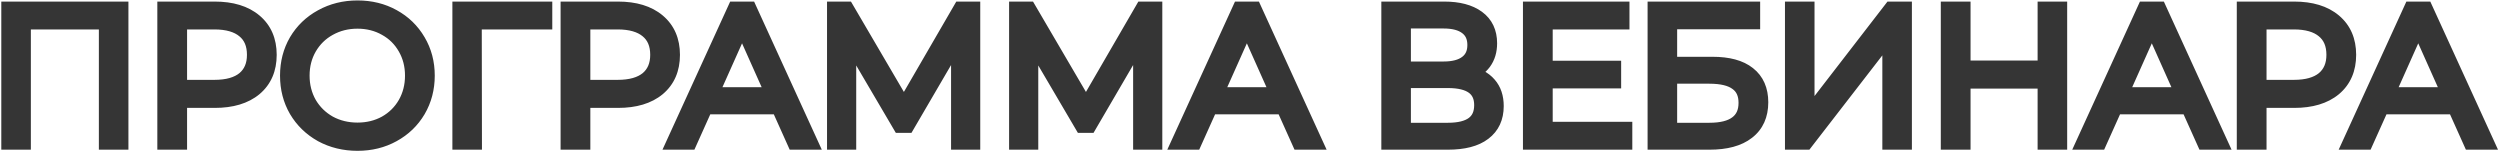
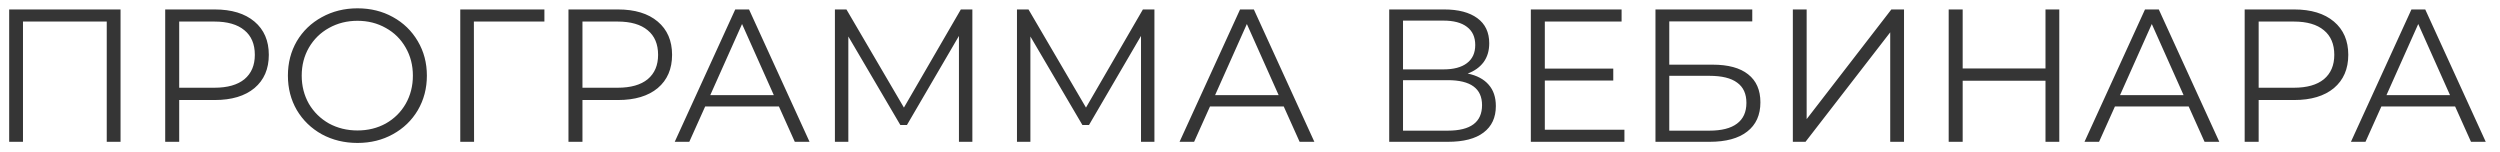
<svg xmlns="http://www.w3.org/2000/svg" width="952" height="58" viewBox="0 0 952 58" fill="none">
  <path d="M45.904 3.6V54H40.648V8.208H8.752V54H3.496V3.6H45.904ZM81.774 3.6C88.206 3.6 93.246 5.136 96.894 8.208C100.542 11.28 102.366 15.504 102.366 20.88C102.366 26.256 100.542 30.48 96.894 33.552C93.246 36.576 88.206 38.088 81.774 38.088H68.238V54H62.91V3.6H81.774ZM81.63 33.408C86.622 33.408 90.438 32.328 93.078 30.168C95.718 27.96 97.038 24.864 97.038 20.88C97.038 16.8 95.718 13.68 93.078 11.52C90.438 9.312 86.622 8.208 81.63 8.208H68.238V33.408H81.63ZM136.131 54.432C131.139 54.432 126.603 53.328 122.523 51.12C118.491 48.864 115.323 45.792 113.019 41.904C110.763 38.016 109.635 33.648 109.635 28.8C109.635 23.952 110.763 19.584 113.019 15.696C115.323 11.808 118.491 8.76 122.523 6.552C126.603 4.296 131.139 3.168 136.131 3.168C141.123 3.168 145.611 4.272 149.595 6.48C153.627 8.688 156.795 11.76 159.099 15.696C161.403 19.584 162.555 23.952 162.555 28.8C162.555 33.648 161.403 38.04 159.099 41.976C156.795 45.864 153.627 48.912 149.595 51.12C145.611 53.328 141.123 54.432 136.131 54.432ZM136.131 49.68C140.115 49.68 143.715 48.792 146.931 47.016C150.147 45.192 152.667 42.696 154.491 39.528C156.315 36.312 157.227 32.736 157.227 28.8C157.227 24.864 156.315 21.312 154.491 18.144C152.667 14.928 150.147 12.432 146.931 10.656C143.715 8.832 140.115 7.92 136.131 7.92C132.147 7.92 128.523 8.832 125.259 10.656C122.043 12.432 119.499 14.928 117.627 18.144C115.803 21.312 114.891 24.864 114.891 28.8C114.891 32.736 115.803 36.312 117.627 39.528C119.499 42.696 122.043 45.192 125.259 47.016C128.523 48.792 132.147 49.68 136.131 49.68ZM207.309 8.208H180.453L180.525 54H175.269V3.6H207.309V8.208ZM235.337 3.6C241.769 3.6 246.809 5.136 250.457 8.208C254.105 11.28 255.929 15.504 255.929 20.88C255.929 26.256 254.105 30.48 250.457 33.552C246.809 36.576 241.769 38.088 235.337 38.088H221.801V54H216.473V3.6H235.337ZM235.193 33.408C240.185 33.408 244.001 32.328 246.641 30.168C249.281 27.96 250.601 24.864 250.601 20.88C250.601 16.8 249.281 13.68 246.641 11.52C244.001 9.312 240.185 8.208 235.193 8.208H221.801V33.408H235.193ZM296.611 40.536H268.531L262.483 54H256.939L279.979 3.6H285.235L308.275 54H302.659L296.611 40.536ZM294.667 36.216L282.571 9.144L270.475 36.216H294.667ZM370.278 3.6V54H365.166V13.68L345.366 47.592H342.846L323.046 13.896V54H317.934V3.6H322.326L344.214 40.968L365.886 3.6H370.278ZM439.606 3.6V54H434.494V13.68L414.694 47.592H412.174L392.374 13.896V54H387.262V3.6H391.654L413.542 40.968L435.214 3.6H439.606ZM488.846 40.536H460.766L454.718 54H449.174L472.214 3.6H477.47L500.51 54H494.894L488.846 40.536ZM486.902 36.216L474.806 9.144L462.71 36.216H486.902ZM558.892 28.008C562.396 28.728 565.06 30.144 566.884 32.256C568.708 34.32 569.62 37.032 569.62 40.392C569.62 44.76 568.06 48.12 564.94 50.472C561.868 52.824 557.332 54 551.332 54H529.012V3.6H549.964C555.34 3.6 559.54 4.704 562.564 6.912C565.588 9.12 567.1 12.312 567.1 16.488C567.1 19.32 566.38 21.72 564.94 23.688C563.5 25.608 561.484 27.048 558.892 28.008ZM534.268 26.424H549.676C553.564 26.424 556.54 25.632 558.604 24.048C560.716 22.464 561.772 20.16 561.772 17.136C561.772 14.112 560.716 11.808 558.604 10.224C556.54 8.64 553.564 7.848 549.676 7.848H534.268V26.424ZM551.332 49.752C560.02 49.752 564.364 46.512 564.364 40.032C564.364 33.696 560.02 30.528 551.332 30.528H534.268V49.752H551.332ZM618.581 49.392V54H582.941V3.6H617.501V8.208H588.269V26.136H614.333V30.672H588.269V49.392H618.581ZM630.402 3.6H667.266V8.136H635.658V24.624H652.146C658.098 24.624 662.61 25.848 665.682 28.296C668.802 30.744 670.362 34.296 670.362 38.952C670.362 43.8 668.682 47.52 665.322 50.112C662.01 52.704 657.234 54 650.994 54H630.402V3.6ZM650.922 49.752C655.578 49.752 659.082 48.864 661.434 47.088C663.834 45.312 665.034 42.672 665.034 39.168C665.034 35.712 663.858 33.144 661.506 31.464C659.202 29.736 655.674 28.872 650.922 28.872H635.658V49.752H650.922ZM682.715 3.6H687.971V45.36L720.227 3.6H725.051V54H719.795V12.312L687.539 54H682.715V3.6ZM784.179 3.6V54H778.923V30.744H747.387V54H742.059V3.6H747.387V26.064H778.923V3.6H784.179ZM833.447 40.536H805.367L799.319 54H793.775L816.815 3.6H822.071L845.111 54H839.495L833.447 40.536ZM831.503 36.216L819.407 9.144L807.311 36.216H831.503ZM873.633 3.6C880.065 3.6 885.105 5.136 888.753 8.208C892.401 11.28 894.225 15.504 894.225 20.88C894.225 26.256 892.401 30.48 888.753 33.552C885.105 36.576 880.065 38.088 873.633 38.088H860.097V54H854.769V3.6H873.633ZM873.489 33.408C878.481 33.408 882.297 32.328 884.937 30.168C887.577 27.96 888.897 24.864 888.897 20.88C888.897 16.8 887.577 13.68 884.937 11.52C882.297 9.312 878.481 8.208 873.489 8.208H860.097V33.408H873.489ZM934.908 40.536H906.828L900.78 54H895.236L918.276 3.6H923.532L946.572 54H940.956L934.908 40.536ZM932.964 36.216L920.868 9.144L908.772 36.216H932.964Z" fill="#353535" />
-   <path d="M45.904 3.6H48.904V0.6H45.904V3.6ZM45.904 54V57H48.904V54H45.904ZM40.648 54H37.648V57H40.648V54ZM40.648 8.208H43.648V5.208H40.648V8.208ZM8.752 8.208V5.208H5.752V8.208H8.752ZM8.752 54V57H11.752V54H8.752ZM3.496 54H0.496V57H3.496V54ZM3.496 3.6V0.6H0.496V3.6H3.496ZM42.904 3.6V54H48.904V3.6H42.904ZM45.904 51H40.648V57H45.904V51ZM43.648 54V8.208H37.648V54H43.648ZM40.648 5.208H8.752V11.208H40.648V5.208ZM5.752 8.208V54H11.752V8.208H5.752ZM8.752 51H3.496V57H8.752V51ZM6.496 54V3.6H0.496V54H6.496ZM3.496 6.6H45.904V0.6H3.496V6.6ZM96.894 8.208L98.826 5.913L96.894 8.208ZM96.894 33.552L98.809 35.862L98.818 35.854L98.826 35.847L96.894 33.552ZM68.238 38.088V35.088H65.238V38.088H68.238ZM68.238 54V57H71.238V54H68.238ZM62.91 54H59.91V57H62.91V54ZM62.91 3.6V0.6H59.91V3.6H62.91ZM93.078 30.168L94.978 32.49L94.99 32.48L95.003 32.469L93.078 30.168ZM93.078 11.52L91.153 13.821L91.166 13.832L91.178 13.842L93.078 11.52ZM68.238 8.208V5.208H65.238V8.208H68.238ZM68.238 33.408H65.238V36.408H68.238V33.408ZM81.774 6.6C87.746 6.6 92.018 8.024 94.962 10.503L98.826 5.913C94.474 2.248 88.666 0.6 81.774 0.6V6.6ZM94.962 10.503C97.842 12.928 99.366 16.262 99.366 20.88H105.366C105.366 14.745 103.242 9.632 98.826 5.913L94.962 10.503ZM99.366 20.88C99.366 25.497 97.842 28.832 94.962 31.257L98.826 35.847C103.242 32.128 105.366 27.015 105.366 20.88H99.366ZM94.98 31.242C92.035 33.683 87.757 35.088 81.774 35.088V41.088C88.656 41.088 94.457 39.469 98.809 35.862L94.98 31.242ZM81.774 35.088H68.238V41.088H81.774V35.088ZM65.238 38.088V54H71.238V38.088H65.238ZM68.238 51H62.91V57H68.238V51ZM65.91 54V3.6H59.91V54H65.91ZM62.91 6.6H81.774V0.6H62.91V6.6ZM81.63 36.408C87.003 36.408 91.602 35.252 94.978 32.49L91.178 27.846C89.274 29.404 86.241 30.408 81.63 30.408V36.408ZM95.003 32.469C98.436 29.598 100.038 25.596 100.038 20.88H94.038C94.038 24.132 93.001 26.322 91.153 27.867L95.003 32.469ZM100.038 20.88C100.038 16.096 98.453 12.041 94.978 9.198L91.178 13.842C92.984 15.319 94.038 17.504 94.038 20.88H100.038ZM95.003 9.219C91.626 6.394 87.016 5.208 81.63 5.208V11.208C86.228 11.208 89.251 12.23 91.153 13.821L95.003 9.219ZM81.63 5.208H68.238V11.208H81.63V5.208ZM65.238 8.208V33.408H71.238V8.208H65.238ZM68.238 36.408H81.63V30.408H68.238V36.408ZM122.523 51.12L121.058 53.738L121.077 53.748L121.095 53.758L122.523 51.12ZM113.019 41.904L110.424 43.41L110.431 43.422L110.438 43.433L113.019 41.904ZM113.019 15.696L110.438 14.167L110.431 14.178L110.424 14.19L113.019 15.696ZM122.523 6.552L123.964 9.183L123.975 9.177L122.523 6.552ZM149.595 6.48L148.141 9.104L148.148 9.108L148.154 9.111L149.595 6.48ZM159.099 15.696L156.51 17.212L156.514 17.218L156.518 17.225L159.099 15.696ZM159.099 41.976L161.68 43.505L161.684 43.498L161.688 43.492L159.099 41.976ZM149.595 51.12L148.154 48.489L148.148 48.492L148.141 48.496L149.595 51.12ZM146.931 47.016L148.382 49.642L148.396 49.634L148.411 49.626L146.931 47.016ZM154.491 39.528L157.091 41.025L157.096 41.017L157.101 41.008L154.491 39.528ZM154.491 18.144L151.882 19.624L151.887 19.633L151.891 19.641L154.491 18.144ZM146.931 10.656L145.451 13.265L145.466 13.274L145.481 13.282L146.931 10.656ZM125.259 10.656L126.71 13.282L126.716 13.278L126.723 13.275L125.259 10.656ZM117.627 18.144L115.035 16.635L115.031 16.641L115.027 16.647L117.627 18.144ZM117.627 39.528L115.018 41.008L115.031 41.031L115.044 41.054L117.627 39.528ZM125.259 47.016L123.779 49.626L123.802 49.639L123.825 49.651L125.259 47.016ZM136.131 51.432C131.599 51.432 127.56 50.434 123.951 48.482L121.095 53.758C125.647 56.222 130.68 57.432 136.131 57.432V51.432ZM123.988 48.502C120.407 46.498 117.628 43.797 115.6 40.375L110.438 43.433C113.018 47.787 116.576 51.23 121.058 53.738L123.988 48.502ZM115.614 40.398C113.644 37.004 112.635 33.162 112.635 28.8H106.635C106.635 34.134 107.882 39.029 110.424 43.41L115.614 40.398ZM112.635 28.8C112.635 24.438 113.644 20.596 115.614 17.202L110.424 14.19C107.882 18.572 106.635 23.466 106.635 28.8H112.635ZM115.6 17.225C117.625 13.809 120.396 11.137 123.964 9.183L121.082 3.921C116.587 6.382 113.022 9.807 110.438 14.167L115.6 17.225ZM123.975 9.177C127.579 7.184 131.61 6.168 136.131 6.168V0.168C130.668 0.168 125.627 1.408 121.072 3.927L123.975 9.177ZM136.131 6.168C140.664 6.168 144.644 7.166 148.141 9.104L151.049 3.856C146.579 1.378 141.582 0.168 136.131 0.168V6.168ZM148.154 9.111C151.714 11.06 154.483 13.748 156.51 17.212L161.688 14.181C159.107 9.771 155.541 6.316 151.036 3.849L148.154 9.111ZM156.518 17.225C158.528 20.617 159.555 24.45 159.555 28.8H165.555C165.555 23.454 164.278 18.551 161.68 14.167L156.518 17.225ZM159.555 28.8C159.555 33.15 158.528 37.013 156.51 40.461L161.688 43.492C164.278 39.067 165.555 34.146 165.555 28.8H159.555ZM156.518 40.447C154.494 43.863 151.723 46.535 148.154 48.489L151.036 53.751C155.532 51.289 159.097 47.865 161.68 43.505L156.518 40.447ZM148.141 48.496C144.644 50.434 140.664 51.432 136.131 51.432V57.432C141.582 57.432 146.579 56.222 151.049 53.744L148.141 48.496ZM136.131 52.68C140.579 52.68 144.684 51.684 148.382 49.642L145.481 44.39C142.746 45.9 139.652 46.68 136.131 46.68V52.68ZM148.411 49.626C152.088 47.54 154.997 44.663 157.091 41.025L151.891 38.031C150.338 40.729 148.207 42.844 145.451 44.407L148.411 49.626ZM157.101 41.008C159.197 37.312 160.227 33.22 160.227 28.8H154.227C154.227 32.252 153.433 35.312 151.882 38.048L157.101 41.008ZM160.227 28.8C160.227 24.38 159.197 20.305 157.091 16.647L151.891 19.641C153.433 22.319 154.227 25.348 154.227 28.8H160.227ZM157.101 16.664C155.005 12.97 152.086 10.075 148.382 8.03L145.481 13.282C148.209 14.789 150.329 16.887 151.882 19.624L157.101 16.664ZM148.411 8.046C144.709 5.947 140.593 4.92 136.131 4.92V10.92C139.638 10.92 142.721 11.717 145.451 13.265L148.411 8.046ZM136.131 4.92C131.67 4.92 127.536 5.947 123.796 8.037L126.723 13.275C129.51 11.717 132.625 10.92 136.131 10.92V4.92ZM123.809 8.03C120.112 10.072 117.176 12.956 115.035 16.635L120.22 19.653C121.823 16.9 123.975 14.792 126.71 13.282L123.809 8.03ZM115.027 16.647C112.921 20.305 111.891 24.38 111.891 28.8H117.891C117.891 25.348 118.685 22.319 120.227 19.641L115.027 16.647ZM111.891 28.8C111.891 33.22 112.921 37.312 115.018 41.008L120.237 38.048C118.685 35.312 117.891 32.252 117.891 28.8H111.891ZM115.044 41.054C117.184 44.676 120.11 47.544 123.779 49.626L126.739 44.407C123.977 42.84 121.814 40.716 120.21 38.002L115.044 41.054ZM123.825 49.651C127.561 51.684 131.684 52.68 136.131 52.68V46.68C132.611 46.68 129.486 45.9 126.693 44.381L123.825 49.651ZM207.309 8.208V11.208H210.309V8.208H207.309ZM180.453 8.208V5.208H177.449L177.453 8.213L180.453 8.208ZM180.525 54V57H183.53L183.525 53.995L180.525 54ZM175.269 54H172.269V57H175.269V54ZM175.269 3.6V0.6H172.269V3.6H175.269ZM207.309 3.6H210.309V0.6H207.309V3.6ZM207.309 5.208H180.453V11.208H207.309V5.208ZM177.453 8.213L177.525 54.005L183.525 53.995L183.453 8.203L177.453 8.213ZM180.525 51H175.269V57H180.525V51ZM178.269 54V3.6H172.269V54H178.269ZM175.269 6.6H207.309V0.6H175.269V6.6ZM204.309 3.6V8.208H210.309V3.6H204.309ZM250.457 8.208L252.389 5.913L250.457 8.208ZM250.457 33.552L252.371 35.862L252.38 35.854L252.389 35.847L250.457 33.552ZM221.801 38.088V35.088H218.801V38.088H221.801ZM221.801 54V57H224.801V54H221.801ZM216.473 54H213.473V57H216.473V54ZM216.473 3.6V0.6H213.473V3.6H216.473ZM246.641 30.168L248.54 32.49L248.553 32.48L248.565 32.469L246.641 30.168ZM246.641 11.52L244.716 13.821L244.728 13.832L244.741 13.842L246.641 11.52ZM221.801 8.208V5.208H218.801V8.208H221.801ZM221.801 33.408H218.801V36.408H221.801V33.408ZM235.337 6.6C241.309 6.6 245.58 8.024 248.524 10.503L252.389 5.913C248.037 2.248 242.228 0.6 235.337 0.6V6.6ZM248.524 10.503C251.404 12.928 252.929 16.262 252.929 20.88H258.929C258.929 14.745 256.805 9.632 252.389 5.913L248.524 10.503ZM252.929 20.88C252.929 25.497 251.404 28.832 248.524 31.257L252.389 35.847C256.805 32.128 258.929 27.015 258.929 20.88H252.929ZM248.542 31.242C245.597 33.683 241.319 35.088 235.337 35.088V41.088C242.218 41.088 248.02 39.469 252.371 35.862L248.542 31.242ZM235.337 35.088H221.801V41.088H235.337V35.088ZM218.801 38.088V54H224.801V38.088H218.801ZM221.801 51H216.473V57H221.801V51ZM219.473 54V3.6H213.473V54H219.473ZM216.473 6.6H235.337V0.6H216.473V6.6ZM235.193 36.408C240.566 36.408 245.165 35.252 248.54 32.49L244.741 27.846C242.836 29.404 239.803 30.408 235.193 30.408V36.408ZM248.565 32.469C251.998 29.598 253.601 25.596 253.601 20.88H247.601C247.601 24.132 246.563 26.322 244.716 27.867L248.565 32.469ZM253.601 20.88C253.601 16.096 252.015 12.041 248.54 9.198L244.741 13.842C246.546 15.319 247.601 17.504 247.601 20.88H253.601ZM248.565 9.219C245.188 6.394 240.579 5.208 235.193 5.208V11.208C239.79 11.208 242.813 12.23 244.716 13.821L248.565 9.219ZM235.193 5.208H221.801V11.208H235.193V5.208ZM218.801 8.208V33.408H224.801V8.208H218.801ZM221.801 36.408H235.193V30.408H221.801V36.408ZM296.611 40.536L299.348 39.307L298.553 37.536H296.611V40.536ZM268.531 40.536V37.536H266.59L265.795 39.307L268.531 40.536ZM262.483 54V57H264.425L265.22 55.229L262.483 54ZM256.939 54L254.211 52.753L252.269 57H256.939V54ZM279.979 3.6V0.6H278.052L277.251 2.353L279.979 3.6ZM285.235 3.6L287.964 2.353L287.163 0.6H285.235V3.6ZM308.275 54V57H312.945L311.004 52.753L308.275 54ZM302.659 54L299.923 55.229L300.718 57H302.659V54ZM294.667 36.216V39.216H299.294L297.406 34.992L294.667 36.216ZM282.571 9.144L285.31 7.92L282.571 1.79L279.832 7.92L282.571 9.144ZM270.475 36.216L267.736 34.992L265.849 39.216H270.475V36.216ZM296.611 37.536H268.531V43.536H296.611V37.536ZM265.795 39.307L259.747 52.771L265.22 55.229L271.268 41.765L265.795 39.307ZM262.483 51H256.939V57H262.483V51ZM259.668 55.247L282.708 4.847L277.251 2.353L254.211 52.753L259.668 55.247ZM279.979 6.6H285.235V0.6H279.979V6.6ZM282.507 4.847L305.547 55.247L311.004 52.753L287.964 2.353L282.507 4.847ZM308.275 51H302.659V57H308.275V51ZM305.396 52.771L299.348 39.307L293.875 41.765L299.923 55.229L305.396 52.771ZM297.406 34.992L285.31 7.92L279.832 10.368L291.928 37.44L297.406 34.992ZM279.832 7.92L267.736 34.992L273.214 37.44L285.31 10.368L279.832 7.92ZM270.475 39.216H294.667V33.216H270.475V39.216ZM370.277 3.6H373.277V0.6H370.277V3.6ZM370.277 54V57H373.277V54H370.277ZM365.165 54H362.165V57H365.165V54ZM365.165 13.68H368.165V2.592L362.575 12.167L365.165 13.68ZM345.366 47.592V50.592H347.088L347.956 49.105L345.366 47.592ZM342.845 47.592L340.259 49.112L341.129 50.592H342.845V47.592ZM323.046 13.896L325.632 12.376L320.046 2.869V13.896H323.046ZM323.046 54V57H326.046V54H323.046ZM317.934 54H314.934V57H317.934V54ZM317.934 3.6V0.6H314.934V3.6H317.934ZM322.326 3.6L324.914 2.084L324.045 0.6H322.326V3.6ZM344.214 40.968L341.625 42.484L344.226 46.926L346.809 42.473L344.214 40.968ZM365.885 3.6V0.6H364.157L363.29 2.095L365.885 3.6ZM367.277 3.6V54H373.277V3.6H367.277ZM370.277 51H365.165V57H370.277V51ZM368.165 54V13.68H362.165V54H368.165ZM362.575 12.167L342.775 46.079L347.956 49.105L367.756 15.193L362.575 12.167ZM345.366 44.592H342.845V50.592H345.366V44.592ZM345.432 46.072L325.632 12.376L320.459 15.416L340.259 49.112L345.432 46.072ZM320.046 13.896V54H326.046V13.896H320.046ZM323.046 51H317.934V57H323.046V51ZM320.934 54V3.6H314.934V54H320.934ZM317.934 6.6H322.326V0.6H317.934V6.6ZM319.737 5.116L341.625 42.484L346.802 39.452L324.914 2.084L319.737 5.116ZM346.809 42.473L368.481 5.105L363.29 2.095L341.618 39.463L346.809 42.473ZM365.885 6.6H370.277V0.6H365.885V6.6ZM439.606 3.6H442.606V0.6H439.606V3.6ZM439.606 54V57H442.606V54H439.606ZM434.494 54H431.494V57H434.494V54ZM434.494 13.68H437.494V2.592L431.903 12.167L434.494 13.68ZM414.694 47.592V50.592H416.416L417.284 49.105L414.694 47.592ZM412.174 47.592L409.587 49.112L410.457 50.592H412.174V47.592ZM392.374 13.896L394.96 12.376L389.374 2.869V13.896H392.374ZM392.374 54V57H395.374V54H392.374ZM387.262 54H384.262V57H387.262V54ZM387.262 3.6V0.6H384.262V3.6H387.262ZM391.654 3.6L394.242 2.084L393.373 0.6H391.654V3.6ZM413.542 40.968L410.953 42.484L413.554 46.926L416.137 42.473L413.542 40.968ZM435.214 3.6V0.6H433.485L432.618 2.095L435.214 3.6ZM436.606 3.6V54H442.606V3.6H436.606ZM439.606 51H434.494V57H439.606V51ZM437.494 54V13.68H431.494V54H437.494ZM431.903 12.167L412.103 46.079L417.284 49.105L437.084 15.193L431.903 12.167ZM414.694 44.592H412.174V50.592H414.694V44.592ZM414.76 46.072L394.96 12.376L389.787 15.416L409.587 49.112L414.76 46.072ZM389.374 13.896V54H395.374V13.896H389.374ZM392.374 51H387.262V57H392.374V51ZM390.262 54V3.6H384.262V54H390.262ZM387.262 6.6H391.654V0.6H387.262V6.6ZM389.065 5.116L410.953 42.484L416.13 39.452L394.242 2.084L389.065 5.116ZM416.137 42.473L437.809 5.105L432.618 2.095L410.947 39.463L416.137 42.473ZM435.214 6.6H439.606V0.6H435.214V6.6ZM488.846 40.536L491.582 39.307L490.787 37.536H488.846V40.536ZM460.766 40.536V37.536H458.825L458.029 39.307L460.766 40.536ZM454.718 54V57H456.659L457.454 55.229L454.718 54ZM449.174 54L446.445 52.753L444.504 57H449.174V54ZM472.214 3.6V0.6H470.287L469.485 2.353L472.214 3.6ZM477.47 3.6L480.198 2.353L479.397 0.6H477.47V3.6ZM500.51 54V57H505.18L503.238 52.753L500.51 54ZM494.894 54L492.157 55.229L492.953 57H494.894V54ZM486.902 36.216V39.216H491.528L489.641 34.992L486.902 36.216ZM474.806 9.144L477.545 7.92L474.806 1.79L472.067 7.92L474.806 9.144ZM462.71 36.216L459.971 34.992L458.083 39.216H462.71V36.216ZM488.846 37.536H460.766V43.536H488.846V37.536ZM458.029 39.307L451.981 52.771L457.454 55.229L463.502 41.765L458.029 39.307ZM454.718 51H449.174V57H454.718V51ZM451.902 55.247L474.942 4.847L469.485 2.353L446.445 52.753L451.902 55.247ZM472.214 6.6H477.47V0.6H472.214V6.6ZM474.741 4.847L497.781 55.247L503.238 52.753L480.198 2.353L474.741 4.847ZM500.51 51H494.894V57H500.51V51ZM497.63 52.771L491.582 39.307L486.109 41.765L492.157 55.229L497.63 52.771ZM489.641 34.992L477.545 7.92L472.067 10.368L484.163 37.44L489.641 34.992ZM472.067 7.92L459.971 34.992L465.449 37.44L477.545 10.368L472.067 7.92ZM462.71 39.216H486.902V33.216H462.71V39.216ZM558.892 28.008L557.85 25.195L548.018 28.836L558.288 30.947L558.892 28.008ZM566.884 32.256L564.613 34.217L564.624 34.23L564.636 34.243L566.884 32.256ZM564.94 50.472L563.134 48.076L563.125 48.083L563.116 48.09L564.94 50.472ZM529.012 54H526.012V57H529.012V54ZM529.012 3.6V0.6H526.012V3.6H529.012ZM562.564 6.912L564.333 4.489V4.489L562.564 6.912ZM564.94 23.688L567.34 25.488L567.35 25.474L567.361 25.459L564.94 23.688ZM534.268 26.424H531.268V29.424H534.268V26.424ZM558.604 24.048L556.804 21.648L556.79 21.658L556.777 21.668L558.604 24.048ZM558.604 10.224L556.777 12.604L556.79 12.614L556.804 12.624L558.604 10.224ZM534.268 7.848V4.848H531.268V7.848H534.268ZM534.268 30.528V27.528H531.268V30.528H534.268ZM534.268 49.752H531.268V52.752H534.268V49.752ZM558.288 30.947C561.328 31.571 563.33 32.732 564.613 34.217L569.154 30.295C566.789 27.556 563.463 25.885 559.495 25.069L558.288 30.947ZM564.636 34.243C565.874 35.644 566.62 37.596 566.62 40.392H572.62C572.62 36.468 571.541 32.996 569.132 30.269L564.636 34.243ZM566.62 40.392C566.62 43.946 565.406 46.364 563.134 48.076L566.746 52.868C570.714 49.876 572.62 45.574 572.62 40.392H566.62ZM563.116 48.09C560.786 49.874 557.014 51 551.332 51V57C557.649 57 562.95 55.774 566.763 52.854L563.116 48.09ZM551.332 51H529.012V57H551.332V51ZM532.012 54V3.6H526.012V54H532.012ZM529.012 6.6H549.964V0.6H529.012V6.6ZM549.964 6.6C554.971 6.6 558.464 7.634 560.795 9.335L564.333 4.489C560.615 1.774 555.709 0.6 549.964 0.6V6.6ZM560.795 9.335C562.947 10.907 564.1 13.142 564.1 16.488H570.1C570.1 11.482 568.228 7.333 564.333 4.489L560.795 9.335ZM564.1 16.488C564.1 18.79 563.524 20.542 562.519 21.916L567.361 25.459C569.235 22.898 570.1 19.851 570.1 16.488H564.1ZM562.54 21.888C561.496 23.28 559.985 24.404 557.85 25.195L559.934 30.821C562.982 29.692 565.504 27.936 567.34 25.488L562.54 21.888ZM534.268 29.424H549.676V23.424H534.268V29.424ZM549.676 29.424C553.912 29.424 557.639 28.57 560.43 26.428L556.777 21.668C555.44 22.694 553.215 23.424 549.676 23.424V29.424ZM560.404 26.448C563.388 24.21 564.772 20.948 564.772 17.136H558.772C558.772 19.372 558.043 20.718 556.804 21.648L560.404 26.448ZM564.772 17.136C564.772 13.324 563.388 10.062 560.404 7.824L556.804 12.624C558.043 13.554 558.772 14.9 558.772 17.136H564.772ZM560.43 7.844C557.639 5.702 553.912 4.848 549.676 4.848V10.848C553.215 10.848 555.44 11.578 556.777 12.604L560.43 7.844ZM549.676 4.848H534.268V10.848H549.676V4.848ZM531.268 7.848V26.424H537.268V7.848H531.268ZM551.332 52.752C555.961 52.752 559.98 51.904 562.899 49.727C565.984 47.426 567.364 44.01 567.364 40.032H561.364C561.364 42.534 560.572 43.978 559.312 44.917C557.887 45.98 555.39 46.752 551.332 46.752V52.752ZM567.364 40.032C567.364 36.1 565.964 32.734 562.873 30.48C559.958 28.354 555.951 27.528 551.332 27.528V33.528C555.4 33.528 557.909 34.286 559.338 35.328C560.591 36.242 561.364 37.628 561.364 40.032H567.364ZM551.332 27.528H534.268V33.528H551.332V27.528ZM531.268 30.528V49.752H537.268V30.528H531.268ZM534.268 52.752H551.332V46.752H534.268V52.752ZM618.581 49.392H621.581V46.392H618.581V49.392ZM618.581 54V57H621.581V54H618.581ZM582.941 54H579.941V57H582.941V54ZM582.941 3.6V0.6H579.941V3.6H582.941ZM617.501 3.6H620.501V0.6H617.501V3.6ZM617.501 8.208V11.208H620.501V8.208H617.501ZM588.269 8.208V5.208H585.269V8.208H588.269ZM588.269 26.136H585.269V29.136H588.269V26.136ZM614.333 26.136H617.333V23.136H614.333V26.136ZM614.333 30.672V33.672H617.333V30.672H614.333ZM588.269 30.672V27.672H585.269V30.672H588.269ZM588.269 49.392H585.269V52.392H588.269V49.392ZM615.581 49.392V54H621.581V49.392H615.581ZM618.581 51H582.941V57H618.581V51ZM585.941 54V3.6H579.941V54H585.941ZM582.941 6.6H617.501V0.6H582.941V6.6ZM614.501 3.6V8.208H620.501V3.6H614.501ZM617.501 5.208H588.269V11.208H617.501V5.208ZM585.269 8.208V26.136H591.269V8.208H585.269ZM588.269 29.136H614.333V23.136H588.269V29.136ZM611.333 26.136V30.672H617.333V26.136H611.333ZM614.333 27.672H588.269V33.672H614.333V27.672ZM585.269 30.672V49.392H591.269V30.672H585.269ZM588.269 52.392H618.581V46.392H588.269V52.392ZM630.402 3.6V0.6H627.402V3.6H630.402ZM667.266 3.6H670.266V0.6H667.266V3.6ZM667.266 8.136V11.136H670.266V8.136H667.266ZM635.658 8.136V5.136H632.658V8.136H635.658ZM635.658 24.624H632.658V27.624H635.658V24.624ZM665.682 28.296L663.813 30.642L663.821 30.649L663.83 30.656L665.682 28.296ZM665.322 50.112L663.49 47.737L663.482 47.743L663.473 47.749L665.322 50.112ZM630.402 54H627.402V57H630.402V54ZM661.434 47.088L659.65 44.676L659.638 44.685L659.626 44.694L661.434 47.088ZM661.506 31.464L659.706 33.864L659.734 33.885L659.763 33.905L661.506 31.464ZM635.658 28.872V25.872H632.658V28.872H635.658ZM635.658 49.752H632.658V52.752H635.658V49.752ZM630.402 6.6H667.266V0.6H630.402V6.6ZM664.266 3.6V8.136H670.266V3.6H664.266ZM667.266 5.136H635.658V11.136H667.266V5.136ZM632.658 8.136V24.624H638.658V8.136H632.658ZM635.658 27.624H652.146V21.624H635.658V27.624ZM652.146 27.624C657.753 27.624 661.484 28.787 663.813 30.642L667.552 25.95C663.736 22.909 658.444 21.624 652.146 21.624V27.624ZM663.83 30.656C666.095 32.433 667.362 35.037 667.362 38.952H673.362C673.362 33.555 671.51 29.055 667.534 25.936L663.83 30.656ZM667.362 38.952C667.362 43.02 666.002 45.799 663.49 47.737L667.155 52.487C671.362 49.241 673.362 44.58 673.362 38.952H667.362ZM663.473 47.749C660.891 49.771 656.875 51 650.994 51V57C657.593 57 663.13 55.637 667.171 52.474L663.473 47.749ZM650.994 51H630.402V57H650.994V51ZM633.402 54V3.6H627.402V54H633.402ZM650.922 52.752C655.878 52.752 660.145 51.821 663.242 49.482L659.626 44.694C658.02 45.907 655.278 46.752 650.922 46.752V52.752ZM663.219 49.499C666.522 47.055 668.034 43.436 668.034 39.168H662.034C662.034 41.908 661.146 43.569 659.65 44.676L663.219 49.499ZM668.034 39.168C668.034 34.958 666.551 31.38 663.25 29.023L659.763 33.905C661.166 34.908 662.034 36.466 662.034 39.168H668.034ZM663.306 29.064C660.242 26.766 655.938 25.872 650.922 25.872V31.872C655.411 31.872 658.163 32.706 659.706 33.864L663.306 29.064ZM650.922 25.872H635.658V31.872H650.922V25.872ZM632.658 28.872V49.752H638.658V28.872H632.658ZM635.658 52.752H650.922V46.752H635.658V52.752ZM682.715 3.6V0.6H679.715V3.6H682.715ZM687.971 3.6H690.971V0.6H687.971V3.6ZM687.971 45.36H684.971V54.152L690.345 47.194L687.971 45.36ZM720.227 3.6V0.6H718.753L717.853 1.766L720.227 3.6ZM725.051 3.6H728.051V0.6H725.051V3.6ZM725.051 54V57H728.051V54H725.051ZM719.795 54H716.795V57H719.795V54ZM719.795 12.312H722.795V3.532L717.422 10.476L719.795 12.312ZM687.539 54V57H689.011L689.911 55.836L687.539 54ZM682.715 54H679.715V57H682.715V54ZM682.715 6.6H687.971V0.6H682.715V6.6ZM684.971 3.6V45.36H690.971V3.6H684.971ZM690.345 47.194L722.601 5.434L717.853 1.766L685.597 43.526L690.345 47.194ZM720.227 6.6H725.051V0.6H720.227V6.6ZM722.051 3.6V54H728.051V3.6H722.051ZM725.051 51H719.795V57H725.051V51ZM722.795 54V12.312H716.795V54H722.795ZM717.422 10.476L685.166 52.164L689.911 55.836L722.167 14.148L717.422 10.476ZM687.539 51H682.715V57H687.539V51ZM685.715 54V3.6H679.715V54H685.715ZM784.179 3.6H787.179V0.6H784.179V3.6ZM784.179 54V57H787.179V54H784.179ZM778.922 54H775.922V57H778.922V54ZM778.922 30.744H781.922V27.744H778.922V30.744ZM747.386 30.744V27.744H744.386V30.744H747.386ZM747.386 54V57H750.386V54H747.386ZM742.058 54H739.058V57H742.058V54ZM742.058 3.6V0.6H739.058V3.6H742.058ZM747.386 3.6H750.386V0.6H747.386V3.6ZM747.386 26.064H744.386V29.064H747.386V26.064ZM778.922 26.064V29.064H781.922V26.064H778.922ZM778.922 3.6V0.6H775.922V3.6H778.922ZM781.179 3.6V54H787.179V3.6H781.179ZM784.179 51H778.922V57H784.179V51ZM781.922 54V30.744H775.922V54H781.922ZM778.922 27.744H747.386V33.744H778.922V27.744ZM744.386 30.744V54H750.386V30.744H744.386ZM747.386 51H742.058V57H747.386V51ZM745.058 54V3.6H739.058V54H745.058ZM742.058 6.6H747.386V0.6H742.058V6.6ZM744.386 3.6V26.064H750.386V3.6H744.386ZM747.386 29.064H778.922V23.064H747.386V29.064ZM781.922 26.064V3.6H775.922V26.064H781.922ZM778.922 6.6H784.179V0.6H778.922V6.6ZM833.447 40.536L836.184 39.307L835.388 37.536H833.447V40.536ZM805.367 40.536V37.536H803.426L802.631 39.307L805.367 40.536ZM799.319 54V57H801.26L802.056 55.229L799.319 54ZM793.775 54L791.047 52.753L789.105 57H793.775V54ZM816.815 3.6V0.6H814.888L814.087 2.353L816.815 3.6ZM822.071 3.6L824.8 2.353L823.998 0.6H822.071V3.6ZM845.111 54V57H849.781L847.84 52.753L845.111 54ZM839.495 54L836.759 55.229L837.554 57H839.495V54ZM831.503 36.216V39.216H836.13L834.242 34.992L831.503 36.216ZM819.407 9.144L822.146 7.92L819.407 1.79L816.668 7.92L819.407 9.144ZM807.311 36.216L804.572 34.992L802.685 39.216H807.311V36.216ZM833.447 37.536H805.367V43.536H833.447V37.536ZM802.631 39.307L796.583 52.771L802.056 55.229L808.104 41.765L802.631 39.307ZM799.319 51H793.775V57H799.319V51ZM796.504 55.247L819.544 4.847L814.087 2.353L791.047 52.753L796.504 55.247ZM816.815 6.6H822.071V0.6H816.815V6.6ZM819.343 4.847L842.383 55.247L847.84 52.753L824.8 2.353L819.343 4.847ZM845.111 51H839.495V57H845.111V51ZM842.232 52.771L836.184 39.307L830.711 41.765L836.759 55.229L842.232 52.771ZM834.242 34.992L822.146 7.92L816.668 10.368L828.764 37.44L834.242 34.992ZM816.668 7.92L804.572 34.992L810.05 37.44L822.146 10.368L816.668 7.92ZM807.311 39.216H831.503V33.216H807.311V39.216ZM888.753 8.208L890.686 5.913L888.753 8.208ZM888.753 33.552L890.668 35.862L890.677 35.854L890.686 35.847L888.753 33.552ZM860.097 38.088V35.088H857.097V38.088H860.097ZM860.097 54V57H863.097V54H860.097ZM854.769 54H851.769V57H854.769V54ZM854.769 3.6V0.6H851.769V3.6H854.769ZM884.937 30.168L886.837 32.49L886.85 32.48L886.862 32.469L884.937 30.168ZM884.937 11.52L883.013 13.821L883.025 13.832L883.038 13.842L884.937 11.52ZM860.097 8.208V5.208H857.097V8.208H860.097ZM860.097 33.408H857.097V36.408H860.097V33.408ZM873.633 6.6C879.606 6.6 883.877 8.024 886.821 10.503L890.686 5.913C886.334 2.248 880.525 0.6 873.633 0.6V6.6ZM886.821 10.503C889.701 12.928 891.225 16.262 891.225 20.88H897.225C897.225 14.745 895.102 9.632 890.686 5.913L886.821 10.503ZM891.225 20.88C891.225 25.497 889.701 28.832 886.821 31.257L890.686 35.847C895.102 32.128 897.225 27.015 897.225 20.88H891.225ZM886.839 31.242C883.894 33.683 879.616 35.088 873.633 35.088V41.088C880.515 41.088 886.317 39.469 890.668 35.862L886.839 31.242ZM873.633 35.088H860.097V41.088H873.633V35.088ZM857.097 38.088V54H863.097V38.088H857.097ZM860.097 51H854.769V57H860.097V51ZM857.769 54V3.6H851.769V54H857.769ZM854.769 6.6H873.633V0.6H854.769V6.6ZM873.489 36.408C878.863 36.408 883.462 35.252 886.837 32.49L883.038 27.846C881.133 29.404 878.1 30.408 873.489 30.408V36.408ZM886.862 32.469C890.295 29.598 891.897 25.596 891.897 20.88H885.897C885.897 24.132 884.86 26.322 883.013 27.867L886.862 32.469ZM891.897 20.88C891.897 16.096 890.312 12.041 886.837 9.198L883.038 13.842C884.843 15.319 885.897 17.504 885.897 20.88H891.897ZM886.862 9.219C883.485 6.394 878.876 5.208 873.489 5.208V11.208C878.087 11.208 881.11 12.23 883.013 13.821L886.862 9.219ZM873.489 5.208H860.097V11.208H873.489V5.208ZM857.097 8.208V33.408H863.097V8.208H857.097ZM860.097 36.408H873.489V30.408H860.097V36.408ZM934.908 40.536L937.645 39.307L936.849 37.536H934.908V40.536ZM906.828 40.536V37.536H904.887L904.092 39.307L906.828 40.536ZM900.78 54V57H902.721L903.517 55.229L900.78 54ZM895.236 54L892.508 52.753L890.566 57H895.236V54ZM918.276 3.6V0.6H916.349L915.548 2.353L918.276 3.6ZM923.532 3.6L926.261 2.353L925.459 0.6H923.532V3.6ZM946.572 54V57H951.242L949.301 52.753L946.572 54ZM940.956 54L938.22 55.229L939.015 57H940.956V54ZM932.964 36.216V39.216H937.591L935.703 34.992L932.964 36.216ZM920.868 9.144L923.607 7.92L920.868 1.79L918.129 7.92L920.868 9.144ZM908.772 36.216L906.033 34.992L904.146 39.216H908.772V36.216ZM934.908 37.536H906.828V43.536H934.908V37.536ZM904.092 39.307L898.044 52.771L903.517 55.229L909.565 41.765L904.092 39.307ZM900.78 51H895.236V57H900.78V51ZM897.965 55.247L921.005 4.847L915.548 2.353L892.508 52.753L897.965 55.247ZM918.276 6.6H923.532V0.6H918.276V6.6ZM920.804 4.847L943.844 55.247L949.301 52.753L926.261 2.353L920.804 4.847ZM946.572 51H940.956V57H946.572V51ZM943.693 52.771L937.645 39.307L932.172 41.765L938.22 55.229L943.693 52.771ZM935.703 34.992L923.607 7.92L918.129 10.368L930.225 37.44L935.703 34.992ZM918.129 7.92L906.033 34.992L911.511 37.44L923.607 10.368L918.129 7.92ZM908.772 39.216H932.964V33.216H908.772V39.216Z" fill="#353535" />
</svg>